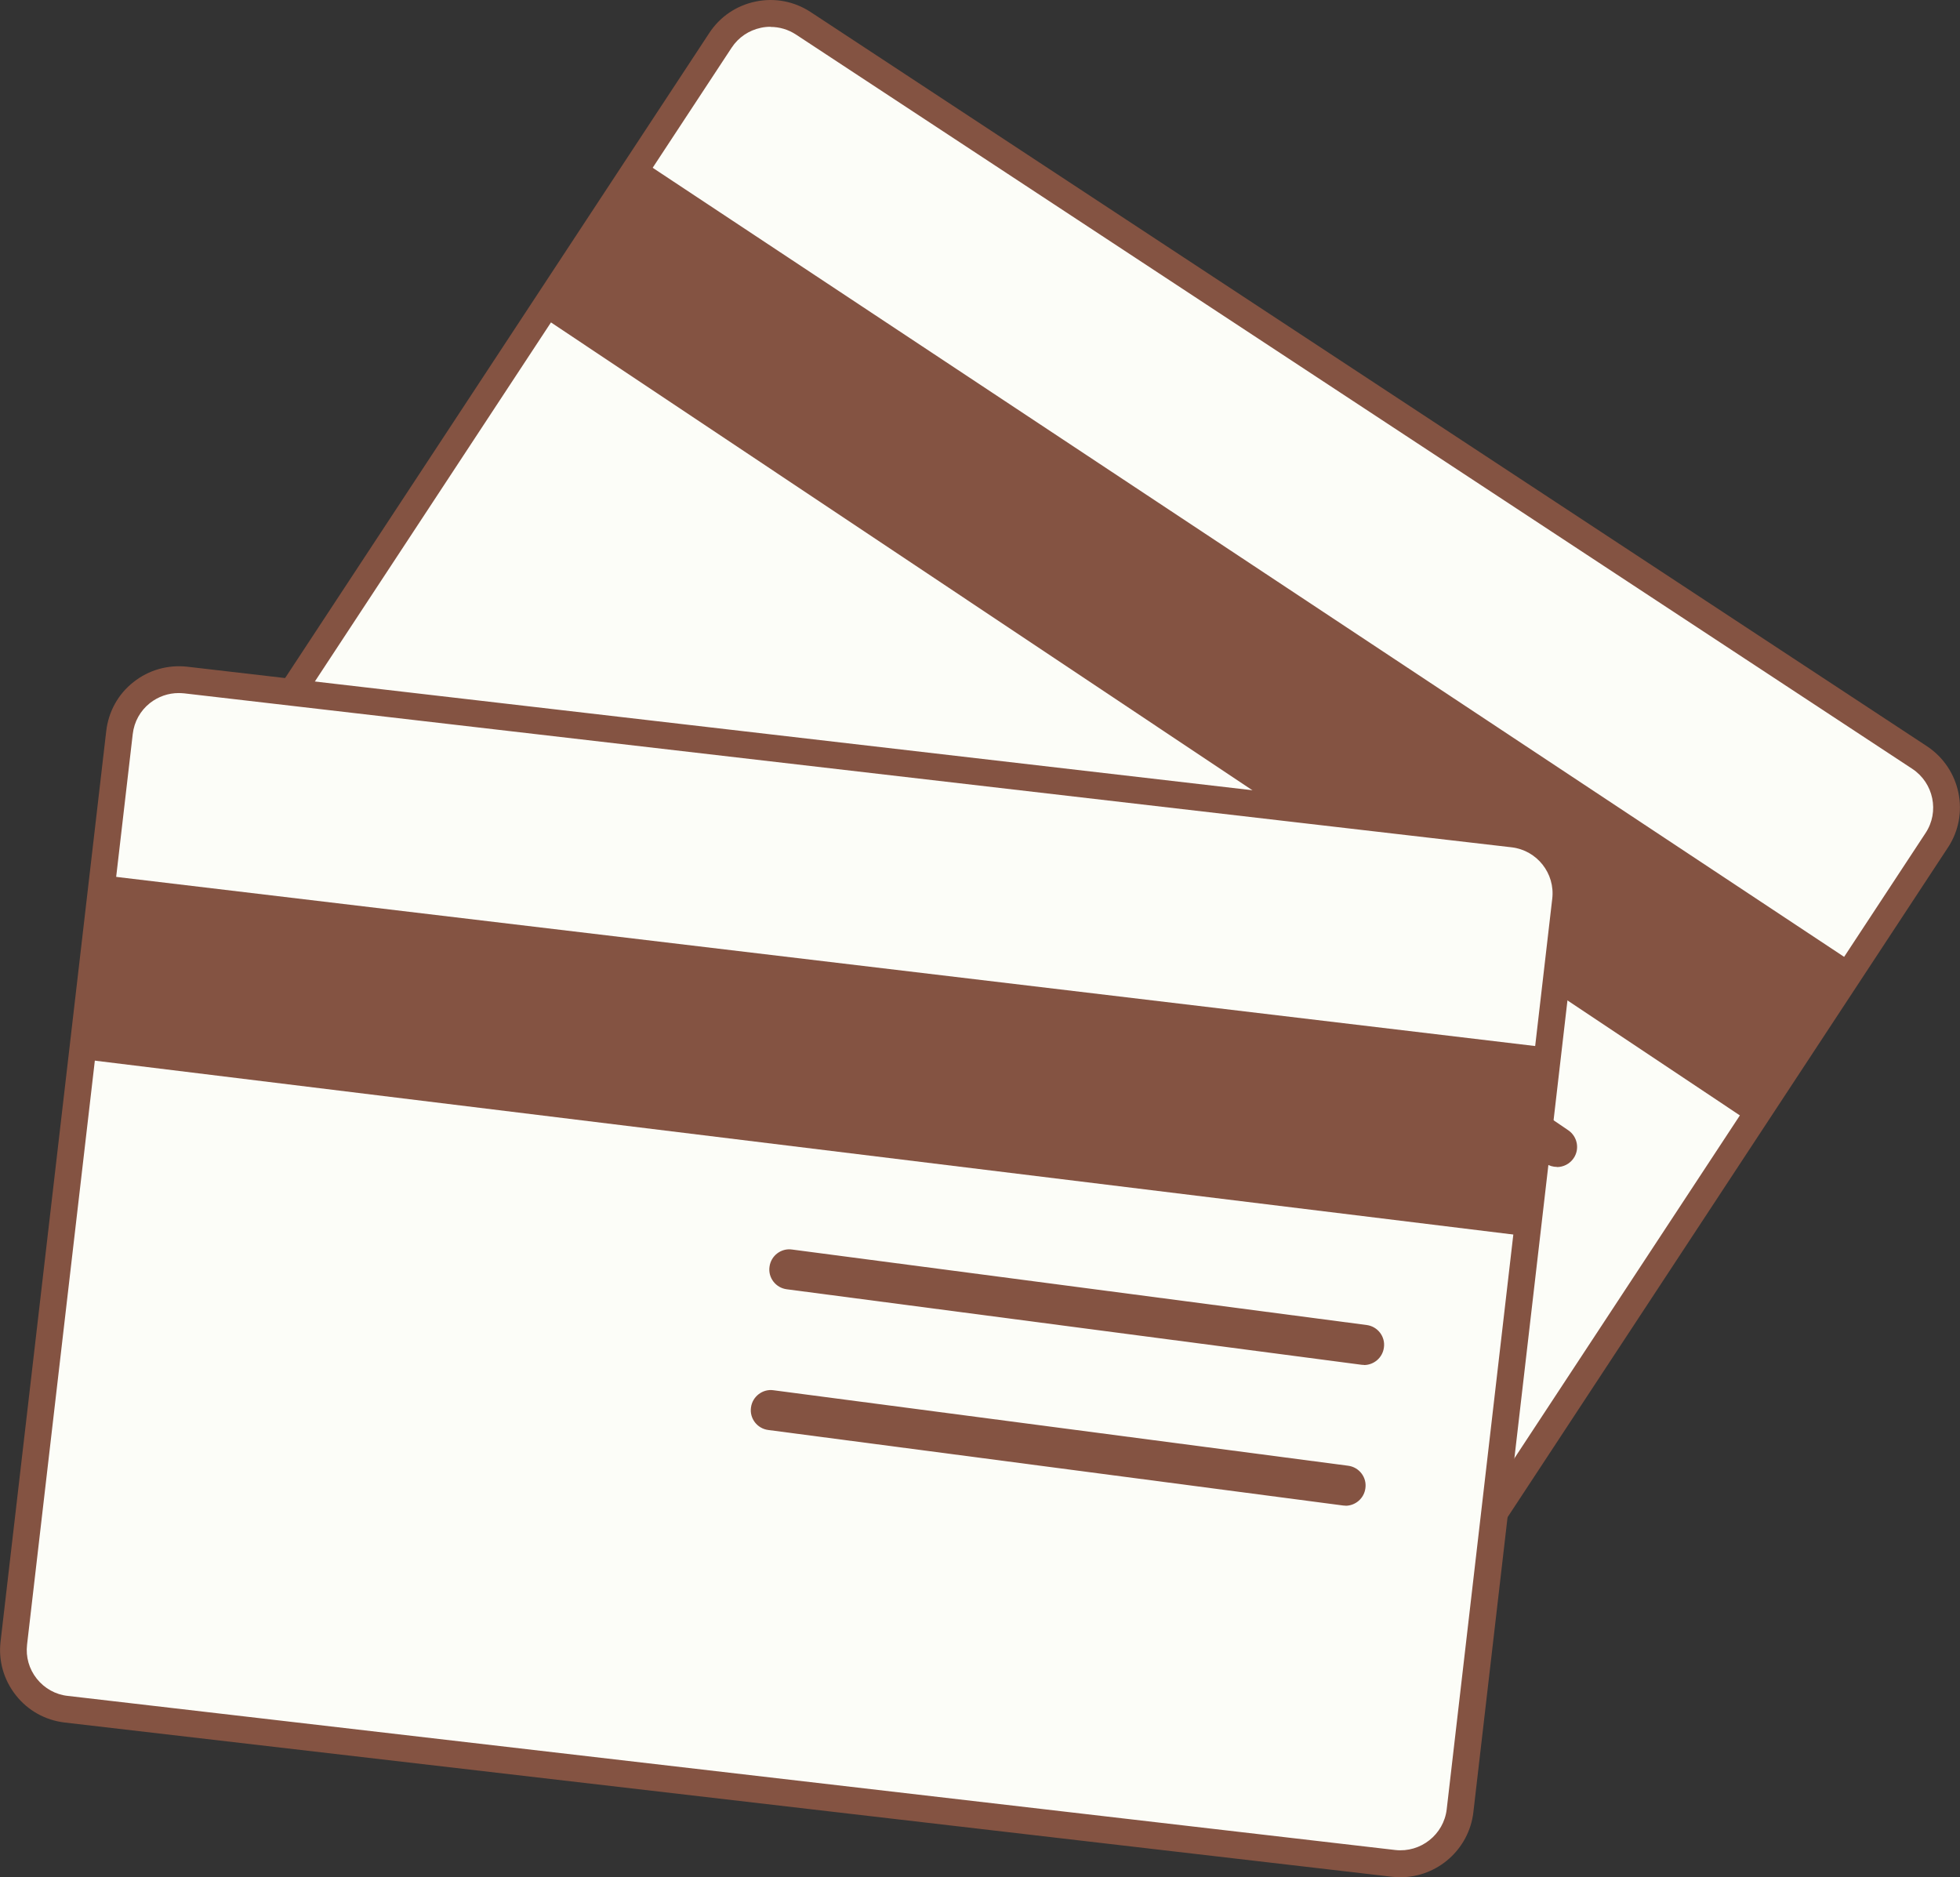
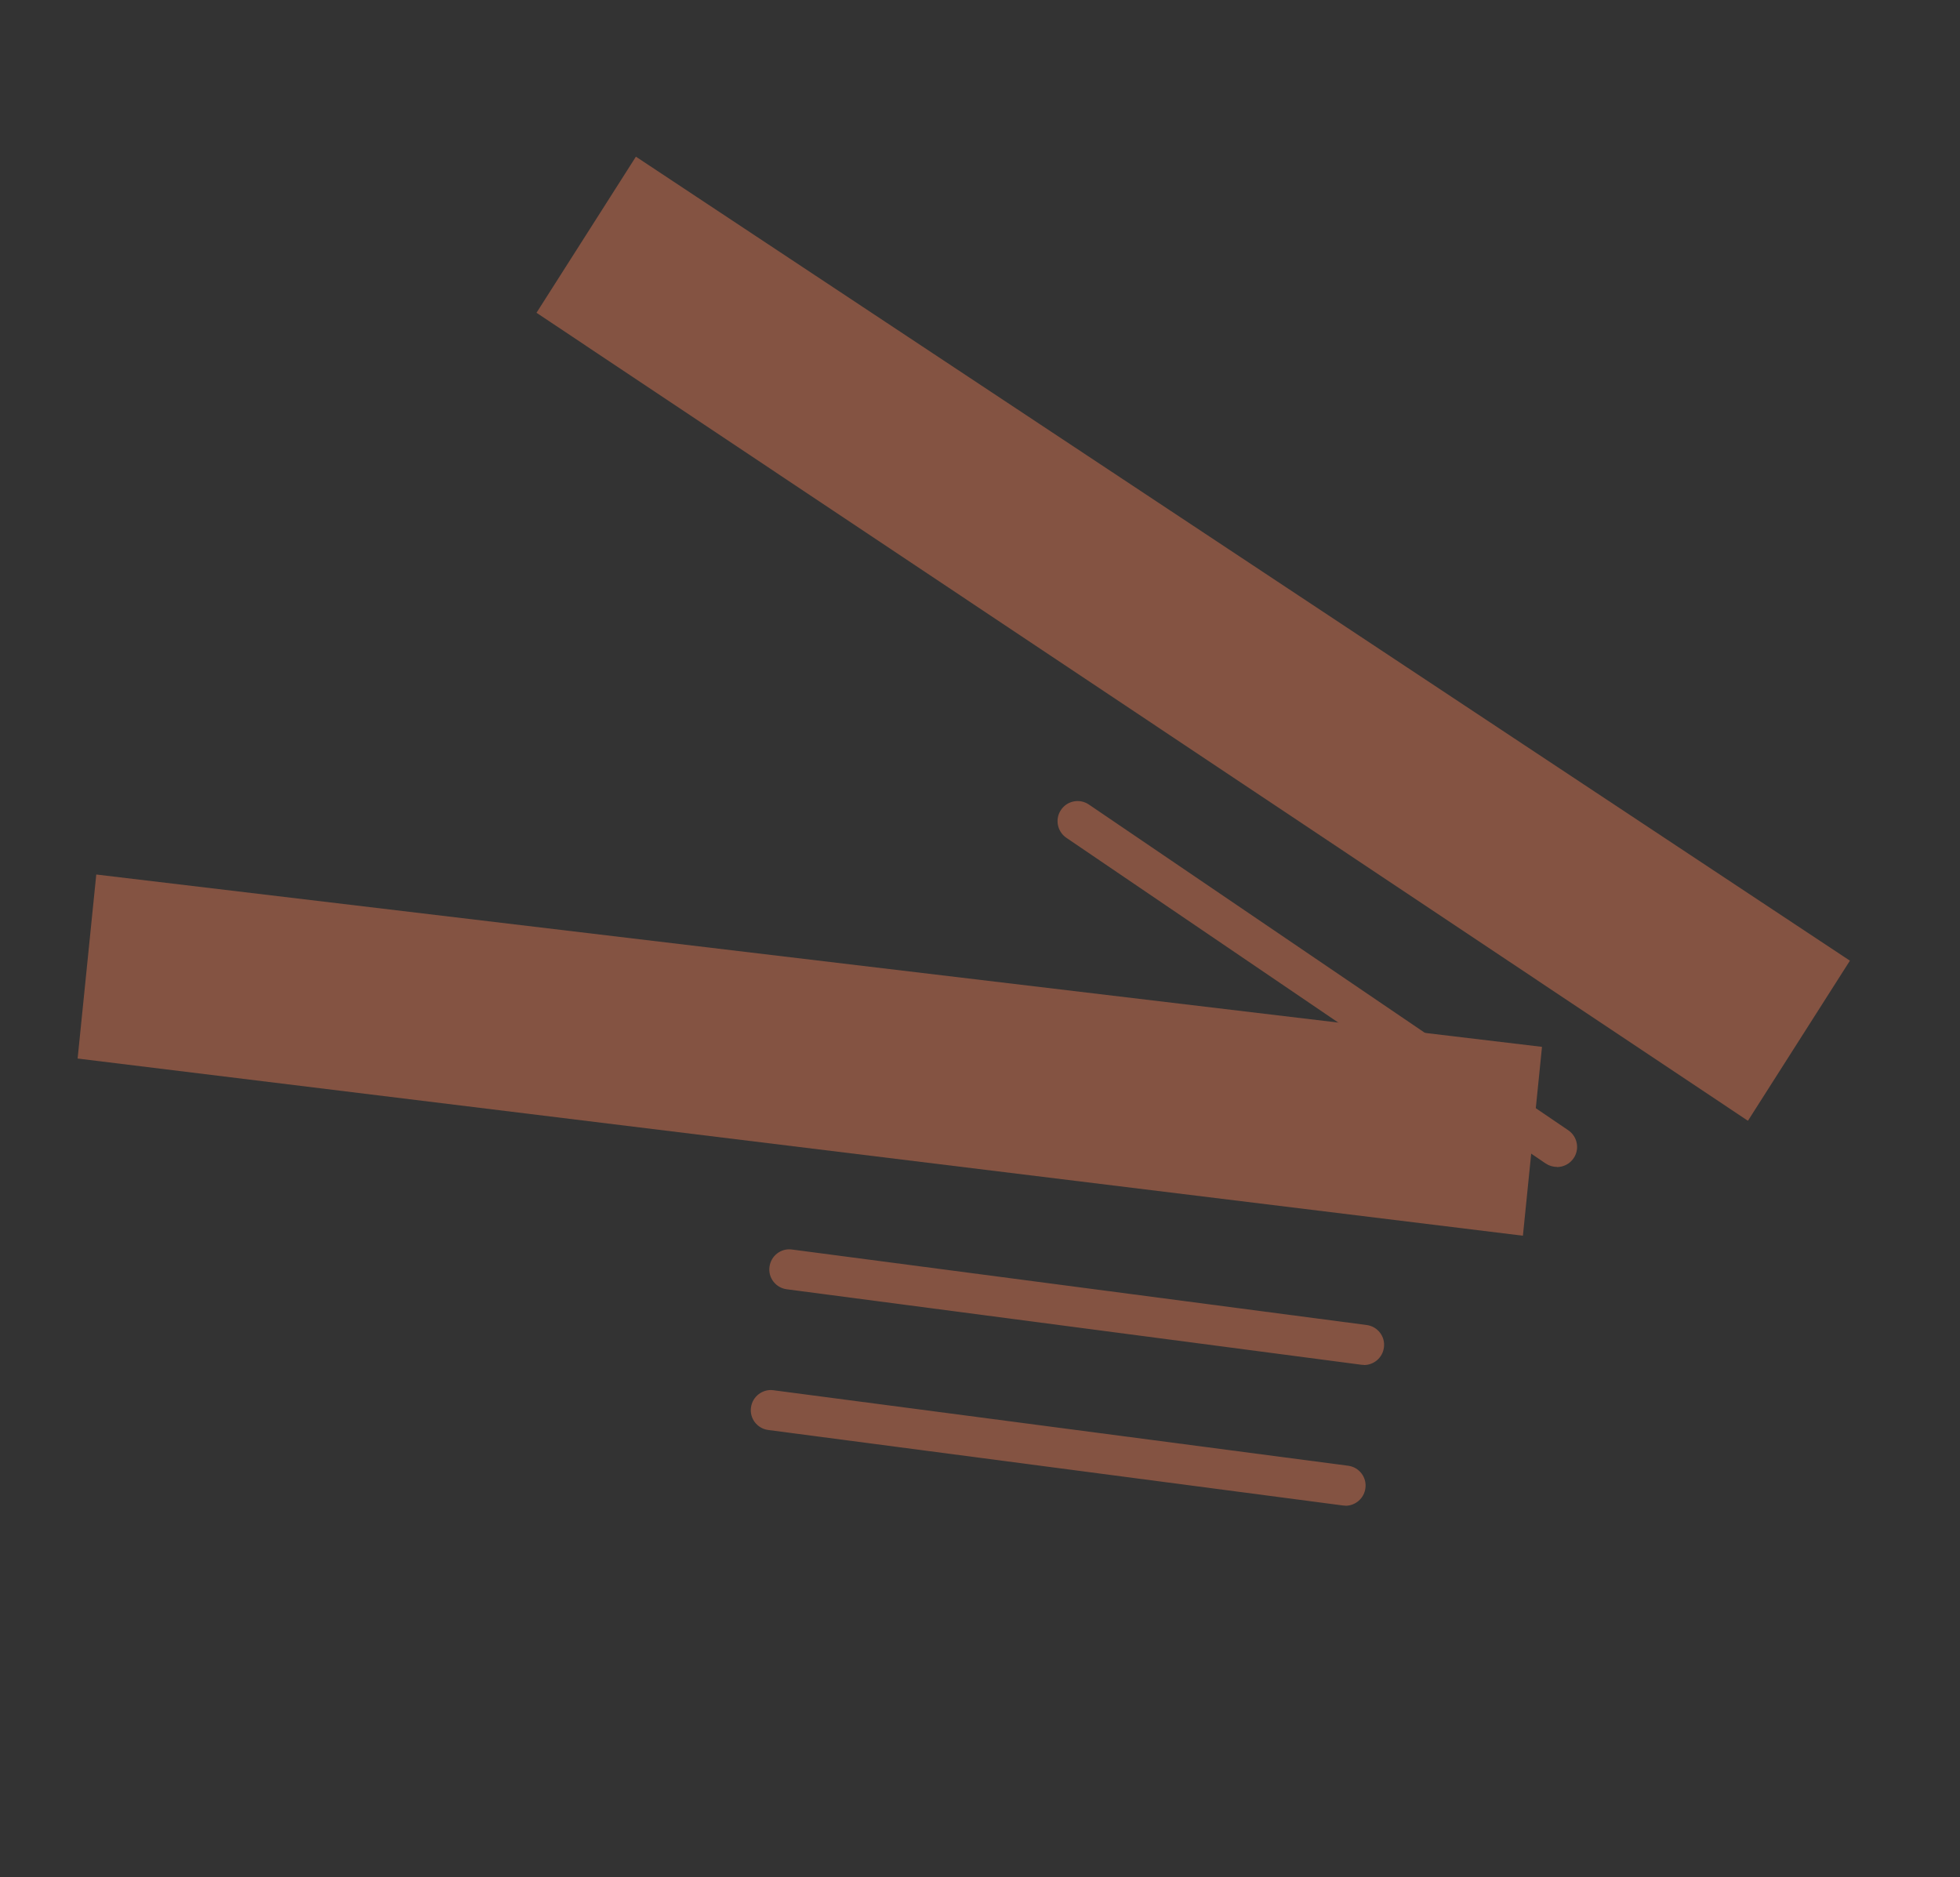
<svg xmlns="http://www.w3.org/2000/svg" id="Camada_2" viewBox="0 0 137.62 131.8">
  <rect x="0" y="0" width="137.62" height="131.8" fill="#333333" stroke="none" />
  <defs>
    <style>
      .cls-1 {
        fill: #845342;
      }

      .cls-2 {
        fill: #fcfdf8;
      }
    </style>
  </defs>
  <g id="Camada_1-2" data-name="Camada_1">
    <g>
      <g>
        <g>
-           <path class="cls-2" d="M135.99,59l-6.23,9.47-7.32,11.14-21.81,33.17c-1.28,1.94-3.88,2.47-5.82,1.2L16.42,62.41c-1.94-1.27-2.48-3.88-1.2-5.81l22.99-34.96,7.14-10.85,5.24-7.96c1.27-1.94,3.88-2.47,5.81-1.2l78.4,51.56c1.93,1.28,2.47,3.88,1.19,5.81Z" />
-           <path class="cls-1" d="M97.11,115.6c-.97,0-1.94-.27-2.81-.84L15.91,63.2c-1.15-.75-1.93-1.91-2.21-3.26-.28-1.34-.01-2.71.74-3.85L49.8,2.32c.75-1.15,1.91-1.93,3.25-2.21,1.34-.28,2.71-.02,3.86.73l78.4,51.56c2.36,1.57,3.02,4.76,1.46,7.11l-35.36,53.77c-.99,1.5-2.63,2.31-4.31,2.31ZM54.1,1.88c-.22,0-.44.02-.67.07-.85.18-1.58.67-2.06,1.4L16.01,57.12c-.48.72-.64,1.59-.47,2.44.18.85.67,1.59,1.4,2.06l78.39,51.57c1.5.98,3.52.56,4.51-.93l35.36-53.77c.99-1.49.57-3.52-.93-4.51L55.88,2.42c-.54-.35-1.15-.53-1.78-.53Z" />
-         </g>
+           </g>
        <polygon class="cls-1" points="129.89 67.45 122.73 78.69 37.67 21.96 44.65 11 129.89 67.45" />
        <path class="cls-1" d="M109.32,81.93c-.27,0-.55-.08-.79-.24l-33.66-22.87c-.64-.44-.81-1.32-.37-1.96.44-.65,1.32-.81,1.96-.37l33.66,22.87c.64.44.81,1.32.37,1.96-.27.4-.72.62-1.17.62Z" />
-         <path class="cls-1" d="M103.73,90.17c-.27,0-.55-.08-.79-.24l-33.66-22.87c-.64-.44-.81-1.32-.37-1.96.44-.65,1.32-.81,1.96-.37l33.66,22.87c.64.44.81,1.32.37,1.96-.27.4-.72.62-1.17.62Z" />
      </g>
      <g>
        <g>
-           <path class="cls-2" d="M109.93,63.22l-1.31,11.26-1.53,13.24-4.57,39.43c-.27,2.3-2.35,3.95-4.65,3.69L4.66,120.01c-2.3-.26-3.96-2.35-3.69-4.65l4.82-41.57,1.5-12.9,1.1-9.46c.26-2.3,2.35-3.95,4.65-3.69l93.21,10.81c2.29.27,3.95,2.35,3.68,4.66Z" />
-           <path class="cls-1" d="M98.34,131.8c-.19,0-.39-.01-.59-.03L4.55,120.94c-1.37-.16-2.59-.84-3.44-1.92-.85-1.08-1.23-2.42-1.07-3.77l7.42-63.93c.16-1.36.83-2.58,1.91-3.43,1.07-.85,2.41-1.23,3.78-1.08l93.21,10.81c2.82.33,4.84,2.89,4.5,5.7l-7.41,63.93c-.31,2.61-2.54,4.55-5.11,4.55ZM12.55,48.66c-.73,0-1.43.24-2.02.7-.68.54-1.11,1.31-1.21,2.18L1.9,115.47c-.1.86.14,1.71.68,2.39.54.68,1.32,1.12,2.18,1.21l93.21,10.82c1.78.2,3.4-1.08,3.61-2.86l7.41-63.93c.21-1.78-1.07-3.4-2.85-3.61L12.93,48.68c-.13-.01-.25-.02-.38-.02Z" />
-         </g>
+           </g>
        <polygon class="cls-1" points="108.27 73.5 106.93 86.76 5.45 74.32 6.76 61.4 108.27 73.5" />
        <path class="cls-1" d="M95.78,95.83c-.06,0-.12,0-.19-.01l-40.35-5.3c-.77-.1-1.32-.81-1.21-1.58.1-.77.81-1.32,1.58-1.21l40.35,5.3c.77.1,1.32.81,1.21,1.58-.09.71-.7,1.23-1.4,1.23Z" />
        <path class="cls-1" d="M94.48,105.71c-.06,0-.12,0-.19-.01l-40.35-5.3c-.77-.1-1.32-.81-1.21-1.58.1-.77.82-1.32,1.58-1.21l40.35,5.3c.77.1,1.32.81,1.21,1.58-.09.71-.7,1.23-1.4,1.23Z" />
      </g>
    </g>
  </g>
</svg>